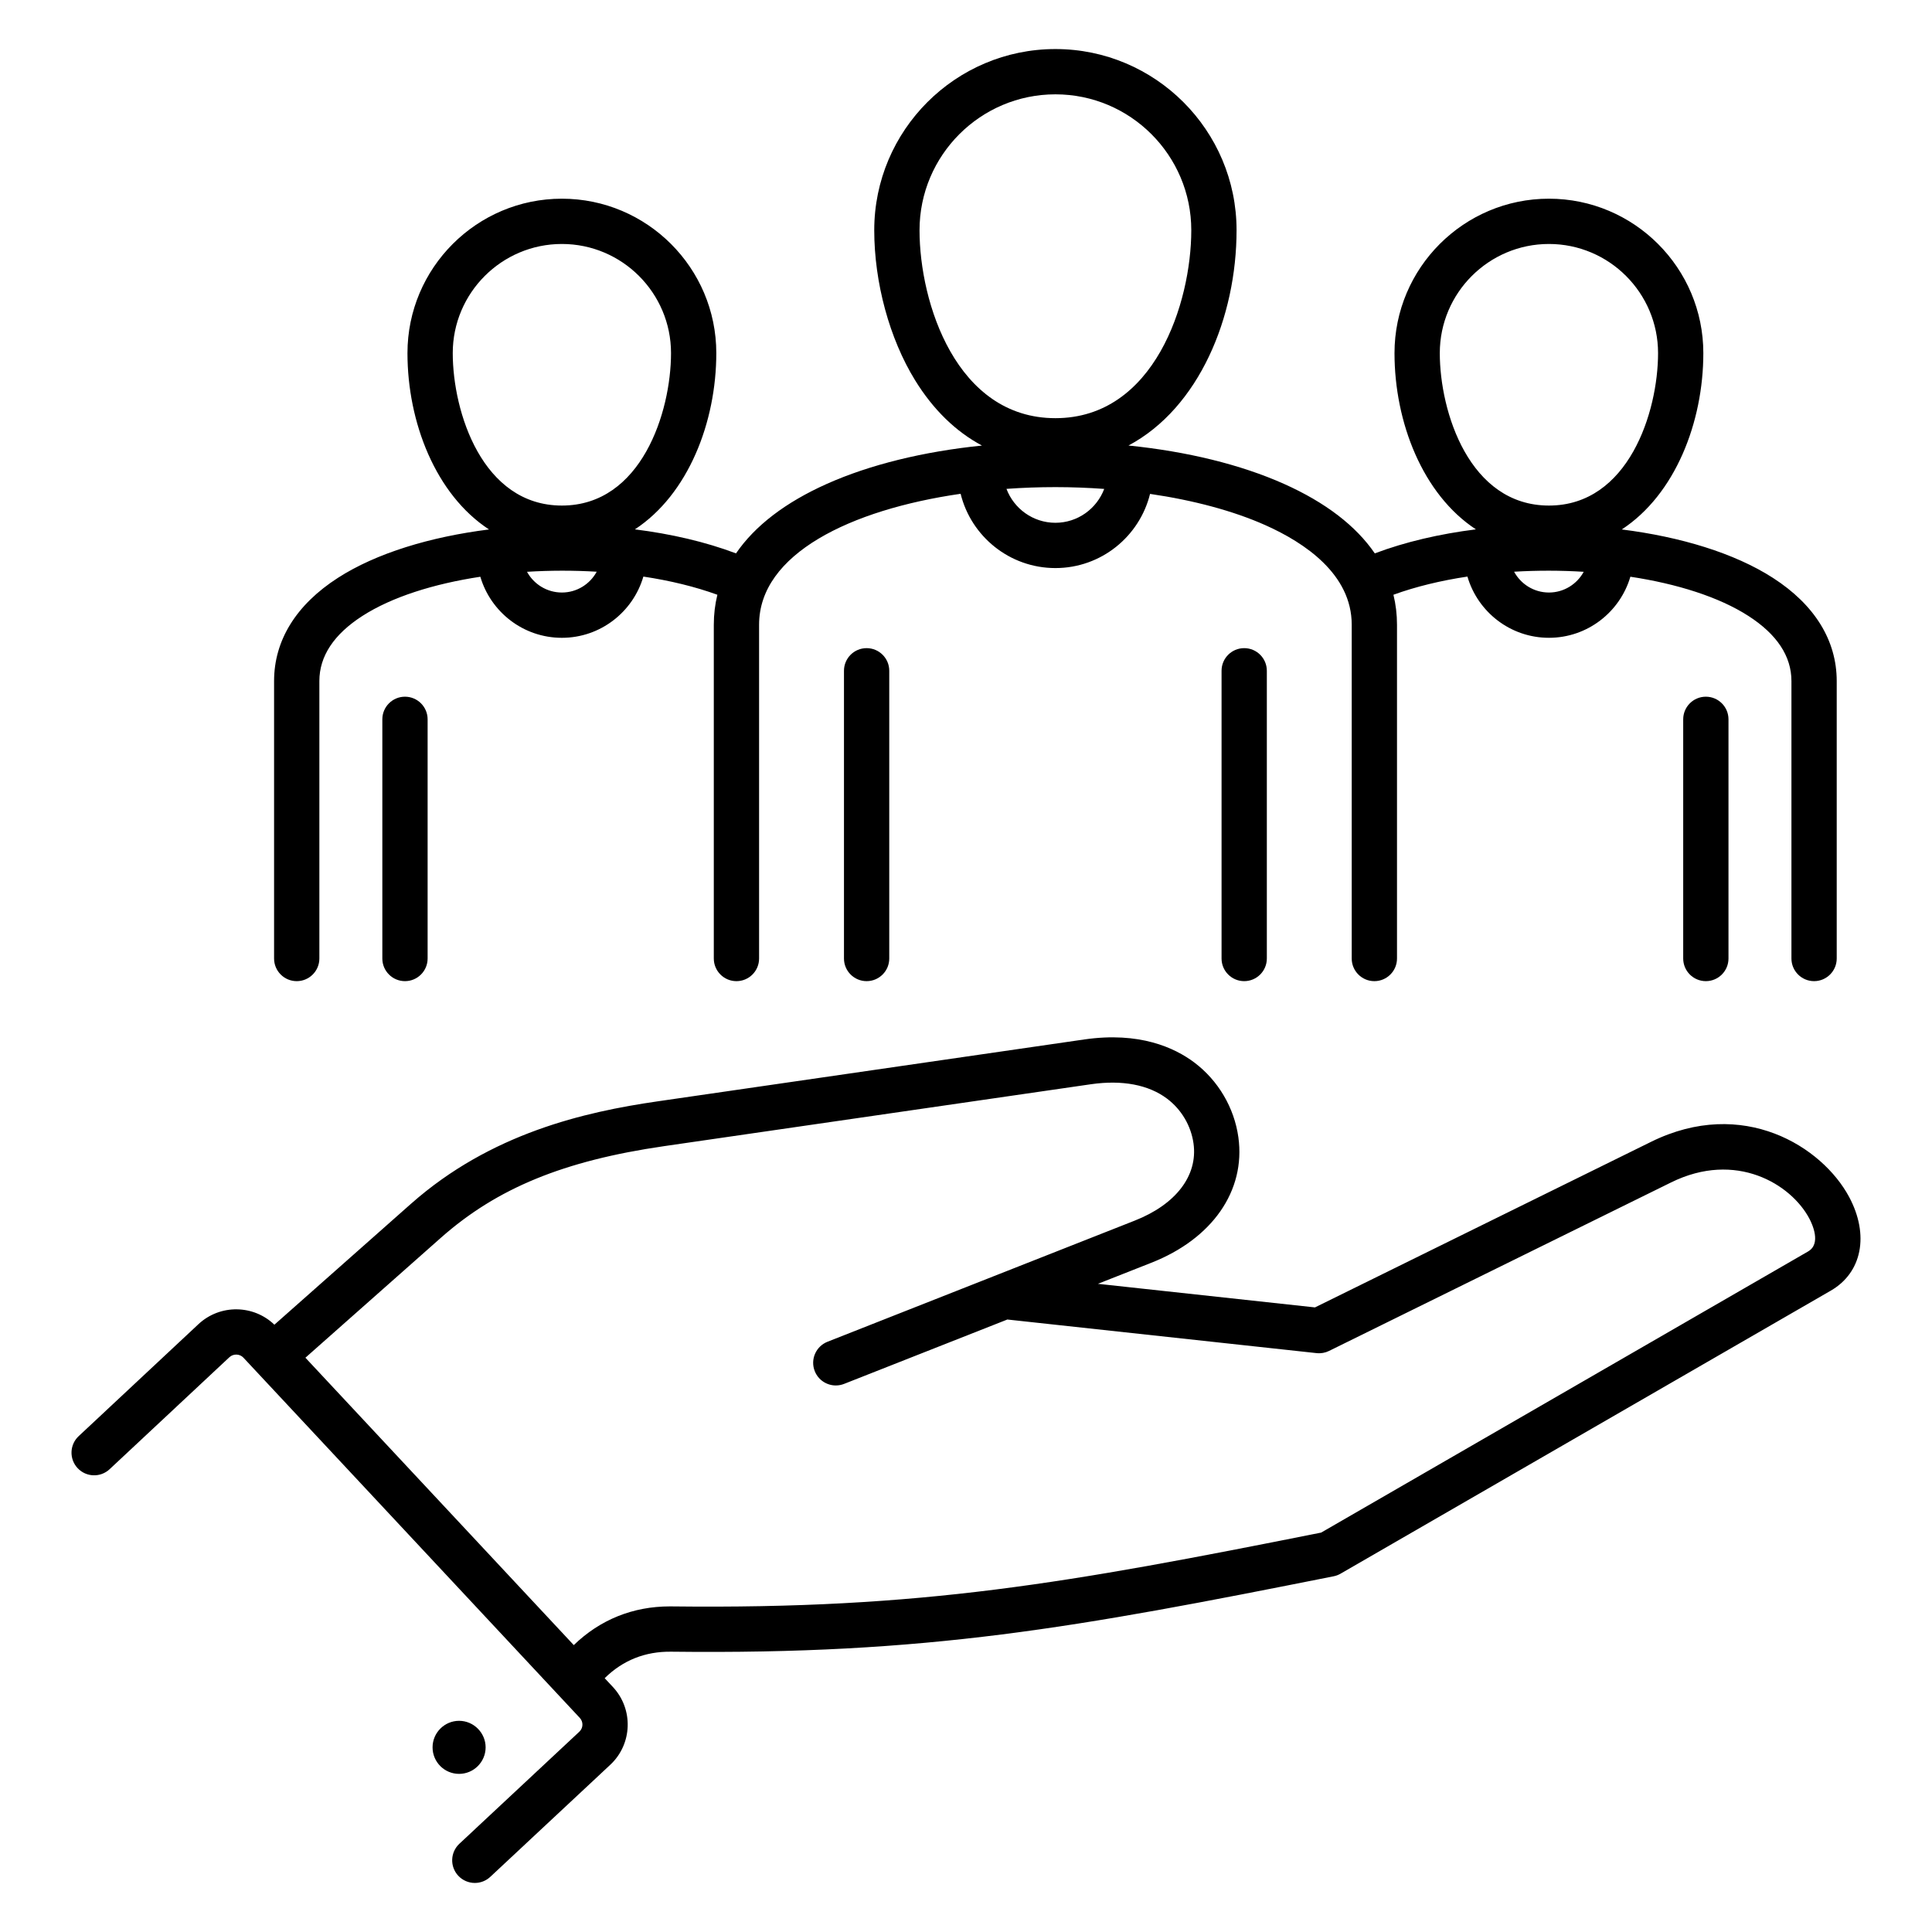
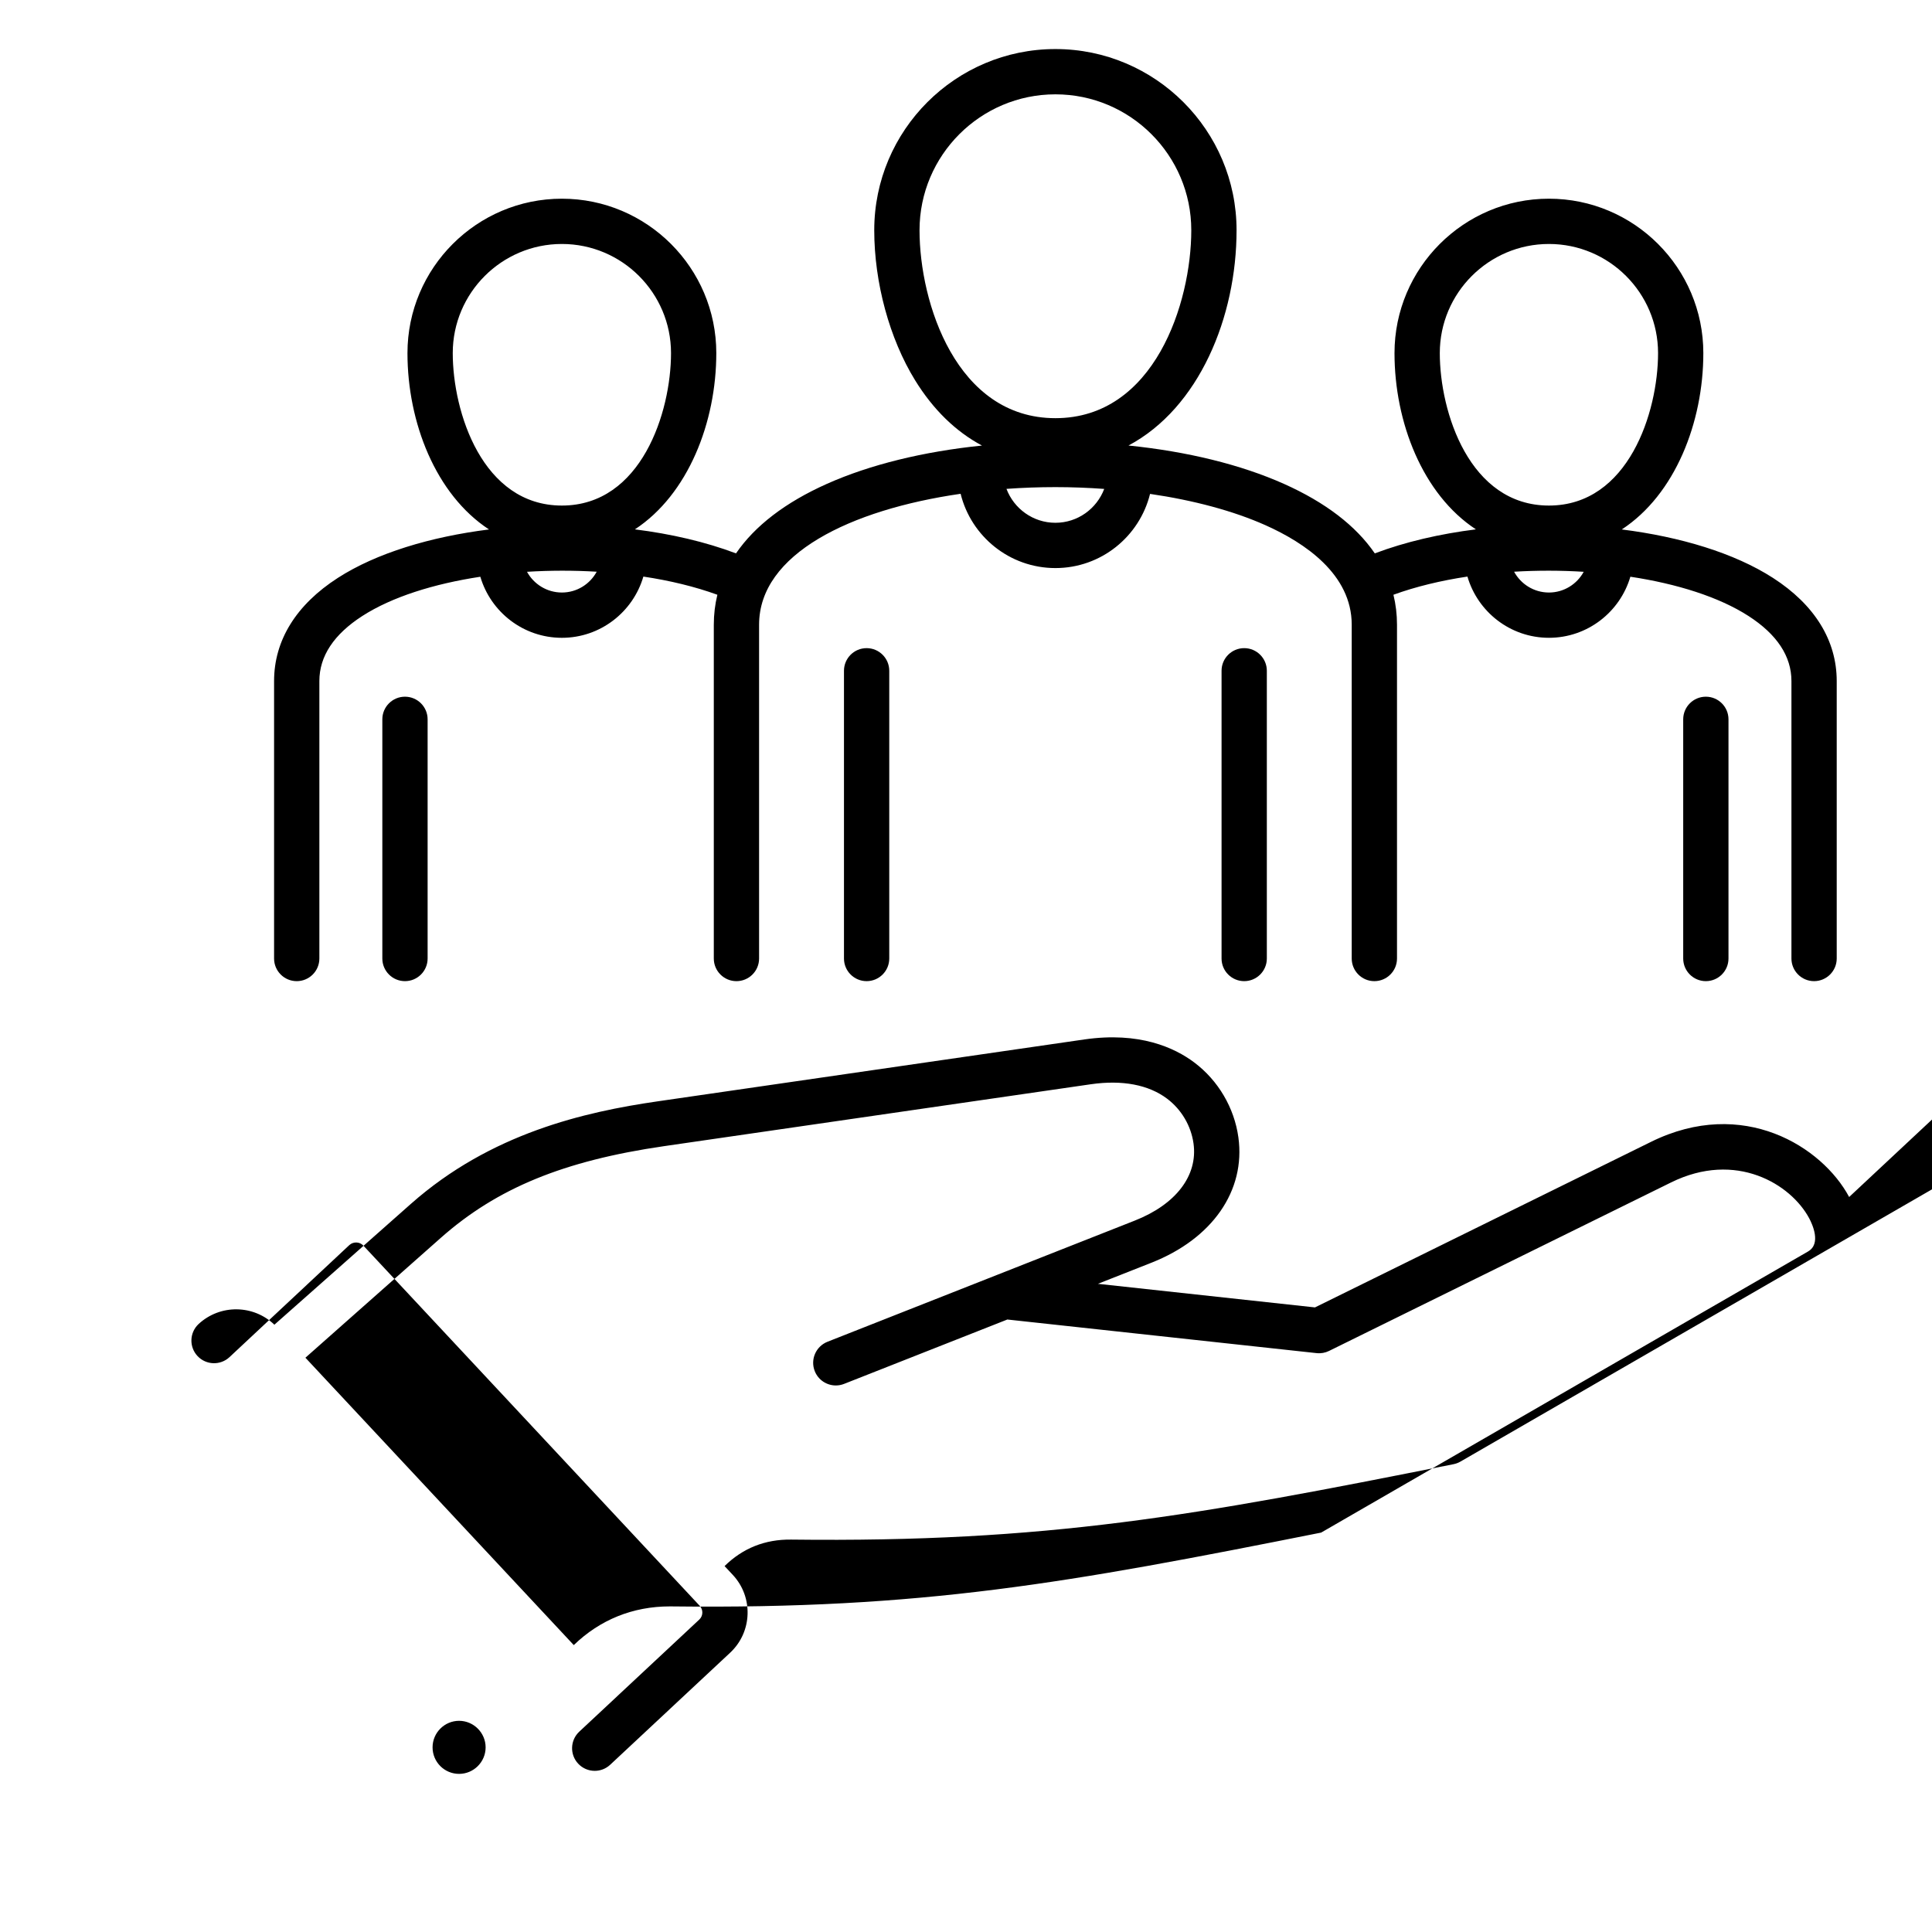
<svg xmlns="http://www.w3.org/2000/svg" id="Layer_1" viewBox="0 0 512 512" data-name="Layer 1">
-   <path d="m490.044 317.218c-7.113-13.316-28.109-26.652-52.508-14.614l-89.056 43.874-57.521-6.252 14.115-5.565c16.207-6.364 25.062-19.104 23.11-33.251-1.084-7.835-5.341-15.065-11.679-19.835-5.244-3.947-14.551-8.211-29.113-6.114l-113.157 16.413c-19.29 2.802-44.148 8.42-65.335 27.155l-36.184 32.034c-5.527-5.327-14.365-5.479-20.089-.178l-31.775 29.707c-2.421 2.263-2.548 6.06-.285 8.48 2.264 2.421 6.06 2.548 8.48.285l31.755-29.687c1.041-.965 2.737-.912 3.697.118l89.15 95.47c.977 1.045.927 2.684-.108 3.651l-31.805 29.707c-2.422 2.262-2.551 6.059-.289 8.48 1.182 1.265 2.781 1.904 4.386 1.904 1.467 0 2.938-.535 4.095-1.615l31.807-29.708c5.869-5.487 6.176-14.733.685-20.611l-2.176-2.33c4.811-4.741 10.73-7.105 17.618-7.021 67.982.804 106.953-6.303 175.571-19.986.642-.128 1.259-.361 1.826-.688l129.907-75.001c8.295-4.783 10.255-14.758 4.878-24.822zm-10.875 14.428-129.054 74.508c-67.209 13.396-105.67 20.34-172.109 19.562-.169-.002-.336-.003-.504-.003-9.774 0-18.5 3.53-25.445 10.256l-71.118-76.159 35.914-31.795c14.873-13.152 32.55-20.409 59.106-24.267l113.15-16.411c8.286-1.195 15.269.128 20.181 3.825 3.805 2.863 6.358 7.197 7.008 11.89 1.173 8.5-4.663 16.14-15.618 20.441l-81.382 32.087c-3.082 1.216-4.596 4.7-3.381 7.783.931 2.36 3.191 3.801 5.584 3.801.731 0 1.477-.135 2.199-.419l43.33-17.084-.004.034 81.892 8.9c1.134.125 2.277-.079 3.3-.583l90.625-44.646c17.216-8.494 31.777.445 36.617 9.506.824 1.543 3.24 6.737-.291 8.773zm-357.504 138.45c-3.883 0-7.03-3.146-7.03-7.03 0-3.855 3.146-7.03 7.03-7.03 3.855 0 7.03 3.175 7.03 7.03 0 3.883-3.175 7.03-7.03 7.03zm214.06-292.331v76.25c0 3.313-2.687 6-6 6s-6-2.687-6-6v-76.25c0-3.314 2.687-6 6-6s6 2.686 6 6zm-106.062-6c3.313 0 6 2.686 6 6v76.25c0 3.313-2.687 6-6 6s-6-2.687-6-6v-76.25c0-3.314 2.687-6 6-6zm-151.027 88.251c3.313 0 6-2.687 6-6v-73.529c0-6.579 3.835-12.383 11.397-17.25 7.829-5.039 18.942-8.524 31.262-10.393 2.747 9.341 11.392 16.182 21.61 16.182s18.867-6.863 21.595-16.227c7.018 1.058 13.678 2.659 19.612 4.818-.624 2.556-.946 5.2-.946 7.931v88.468c0 3.313 2.687 6 6 6s6-2.687 6-6v-88.468c0-18.728 24.19-30.468 53.41-34.689 2.78 11.287 12.984 19.685 25.117 19.685s22.296-8.383 25.084-19.656c11.542 1.686 22.099 4.51 30.583 8.297 10.429 4.656 22.86 13.009 22.86 26.362v88.468c0 3.313 2.687 6 6 6s6-2.687 6-6v-88.468c0-2.731-.322-5.375-.946-7.931 5.934-2.16 12.594-3.76 19.612-4.818 2.729 9.363 11.374 16.226 21.595 16.226s18.842-6.843 21.584-16.186c12.33 1.868 23.454 5.354 31.288 10.397 7.562 4.868 11.397 10.672 11.397 17.25v73.529c0 3.313 2.687 6 6 6s6-2.687 6-6v-73.529c0-10.769-5.845-20.224-16.903-27.341-10.212-6.573-24.521-10.882-40.055-12.834 14.142-9.25 21.61-28.405 21.61-46.733 0-22.564-18.357-40.922-40.922-40.922s-40.922 18.357-40.922 40.922c0 18.312 7.455 37.45 21.572 46.709-9.556 1.196-18.7 3.31-26.796 6.365-4.982-7.286-13.076-13.509-24.083-18.424-11.454-5.114-25.665-8.581-41.189-10.159 18.714-9.963 28.64-34.058 28.64-57.061 0-26.472-21.537-48.008-48.009-48.008s-48.009 21.537-48.009 48.008c0 13.902 4.045 28.765 10.82 39.76 4.816 7.816 10.806 13.617 17.731 17.31-15.49 1.582-29.669 5.046-41.102 10.15-11.008 4.915-19.101 11.138-24.083 18.424-8.096-3.055-17.239-5.169-26.795-6.365 14.117-9.26 21.572-28.397 21.572-46.709 0-22.564-18.358-40.922-40.923-40.922s-40.922 18.357-40.922 40.922c0 18.328 7.469 37.483 21.61 46.733-15.534 1.953-29.842 6.261-40.055 12.835-11.059 7.117-16.903 16.572-16.903 27.341v73.529c0 3.313 2.687 6 6 6zm331.846-102.991c-3.98 0-7.45-2.233-9.229-5.514 6.123-.367 12.343-.359 18.446.021-1.783 3.27-5.245 5.494-9.217 5.494zm-28.922-63.447c0-15.948 12.975-28.922 28.922-28.922s28.922 12.974 28.922 28.922c0 15.621-7.852 40.402-28.922 40.402s-28.922-24.782-28.922-40.402zm-101.867 44.966c-5.928 0-10.985-3.745-12.966-8.988 4.292-.307 8.632-.463 12.966-.463 4.36 0 8.685.167 12.936.476-1.98 5.236-7.024 8.975-12.936 8.975zm-36.008-77.536c0-19.855 16.153-36.008 36.009-36.008s36.009 16.153 36.009 36.008c0 19.259-9.776 49.813-36.009 49.813s-36.009-30.554-36.009-49.813zm-94.78 96.017c-3.981 0-7.453-2.223-9.241-5.492 6.111-.38 12.338-.39 18.47-.022-1.78 3.282-5.25 5.515-9.229 5.515zm-28.922-63.447c0-15.948 12.975-28.922 28.922-28.922s28.923 12.974 28.923 28.922c0 15.621-7.853 40.402-28.923 40.402s-28.922-24.782-28.922-40.402zm-12.661 91.056c3.313 0 6 2.687 6 6v63.381c0 3.313-2.687 6-6 6s-6-2.687-6-6v-63.381c0-3.313 2.687-6 6-6zm344.744 0c3.313 0 6 2.687 6 6v63.381c0 3.313-2.687 6-6 6s-6-2.687-6-6v-63.381c0-3.313 2.687-6 6-6z" />
+   <path d="m490.044 317.218c-7.113-13.316-28.109-26.652-52.508-14.614l-89.056 43.874-57.521-6.252 14.115-5.565c16.207-6.364 25.062-19.104 23.11-33.251-1.084-7.835-5.341-15.065-11.679-19.835-5.244-3.947-14.551-8.211-29.113-6.114l-113.157 16.413c-19.29 2.802-44.148 8.42-65.335 27.155l-36.184 32.034c-5.527-5.327-14.365-5.479-20.089-.178c-2.421 2.263-2.548 6.06-.285 8.48 2.264 2.421 6.06 2.548 8.48.285l31.755-29.687c1.041-.965 2.737-.912 3.697.118l89.15 95.47c.977 1.045.927 2.684-.108 3.651l-31.805 29.707c-2.422 2.262-2.551 6.059-.289 8.48 1.182 1.265 2.781 1.904 4.386 1.904 1.467 0 2.938-.535 4.095-1.615l31.807-29.708c5.869-5.487 6.176-14.733.685-20.611l-2.176-2.33c4.811-4.741 10.73-7.105 17.618-7.021 67.982.804 106.953-6.303 175.571-19.986.642-.128 1.259-.361 1.826-.688l129.907-75.001c8.295-4.783 10.255-14.758 4.878-24.822zm-10.875 14.428-129.054 74.508c-67.209 13.396-105.67 20.34-172.109 19.562-.169-.002-.336-.003-.504-.003-9.774 0-18.5 3.53-25.445 10.256l-71.118-76.159 35.914-31.795c14.873-13.152 32.55-20.409 59.106-24.267l113.15-16.411c8.286-1.195 15.269.128 20.181 3.825 3.805 2.863 6.358 7.197 7.008 11.89 1.173 8.5-4.663 16.14-15.618 20.441l-81.382 32.087c-3.082 1.216-4.596 4.7-3.381 7.783.931 2.36 3.191 3.801 5.584 3.801.731 0 1.477-.135 2.199-.419l43.33-17.084-.004.034 81.892 8.9c1.134.125 2.277-.079 3.3-.583l90.625-44.646c17.216-8.494 31.777.445 36.617 9.506.824 1.543 3.24 6.737-.291 8.773zm-357.504 138.45c-3.883 0-7.03-3.146-7.03-7.03 0-3.855 3.146-7.03 7.03-7.03 3.855 0 7.03 3.175 7.03 7.03 0 3.883-3.175 7.03-7.03 7.03zm214.06-292.331v76.25c0 3.313-2.687 6-6 6s-6-2.687-6-6v-76.25c0-3.314 2.687-6 6-6s6 2.686 6 6zm-106.062-6c3.313 0 6 2.686 6 6v76.25c0 3.313-2.687 6-6 6s-6-2.687-6-6v-76.25c0-3.314 2.687-6 6-6zm-151.027 88.251c3.313 0 6-2.687 6-6v-73.529c0-6.579 3.835-12.383 11.397-17.25 7.829-5.039 18.942-8.524 31.262-10.393 2.747 9.341 11.392 16.182 21.61 16.182s18.867-6.863 21.595-16.227c7.018 1.058 13.678 2.659 19.612 4.818-.624 2.556-.946 5.2-.946 7.931v88.468c0 3.313 2.687 6 6 6s6-2.687 6-6v-88.468c0-18.728 24.19-30.468 53.41-34.689 2.78 11.287 12.984 19.685 25.117 19.685s22.296-8.383 25.084-19.656c11.542 1.686 22.099 4.51 30.583 8.297 10.429 4.656 22.86 13.009 22.86 26.362v88.468c0 3.313 2.687 6 6 6s6-2.687 6-6v-88.468c0-2.731-.322-5.375-.946-7.931 5.934-2.16 12.594-3.76 19.612-4.818 2.729 9.363 11.374 16.226 21.595 16.226s18.842-6.843 21.584-16.186c12.33 1.868 23.454 5.354 31.288 10.397 7.562 4.868 11.397 10.672 11.397 17.25v73.529c0 3.313 2.687 6 6 6s6-2.687 6-6v-73.529c0-10.769-5.845-20.224-16.903-27.341-10.212-6.573-24.521-10.882-40.055-12.834 14.142-9.25 21.61-28.405 21.61-46.733 0-22.564-18.357-40.922-40.922-40.922s-40.922 18.357-40.922 40.922c0 18.312 7.455 37.45 21.572 46.709-9.556 1.196-18.7 3.31-26.796 6.365-4.982-7.286-13.076-13.509-24.083-18.424-11.454-5.114-25.665-8.581-41.189-10.159 18.714-9.963 28.64-34.058 28.64-57.061 0-26.472-21.537-48.008-48.009-48.008s-48.009 21.537-48.009 48.008c0 13.902 4.045 28.765 10.82 39.76 4.816 7.816 10.806 13.617 17.731 17.31-15.49 1.582-29.669 5.046-41.102 10.15-11.008 4.915-19.101 11.138-24.083 18.424-8.096-3.055-17.239-5.169-26.795-6.365 14.117-9.26 21.572-28.397 21.572-46.709 0-22.564-18.358-40.922-40.923-40.922s-40.922 18.357-40.922 40.922c0 18.328 7.469 37.483 21.61 46.733-15.534 1.953-29.842 6.261-40.055 12.835-11.059 7.117-16.903 16.572-16.903 27.341v73.529c0 3.313 2.687 6 6 6zm331.846-102.991c-3.98 0-7.45-2.233-9.229-5.514 6.123-.367 12.343-.359 18.446.021-1.783 3.27-5.245 5.494-9.217 5.494zm-28.922-63.447c0-15.948 12.975-28.922 28.922-28.922s28.922 12.974 28.922 28.922c0 15.621-7.852 40.402-28.922 40.402s-28.922-24.782-28.922-40.402zm-101.867 44.966c-5.928 0-10.985-3.745-12.966-8.988 4.292-.307 8.632-.463 12.966-.463 4.36 0 8.685.167 12.936.476-1.98 5.236-7.024 8.975-12.936 8.975zm-36.008-77.536c0-19.855 16.153-36.008 36.009-36.008s36.009 16.153 36.009 36.008c0 19.259-9.776 49.813-36.009 49.813s-36.009-30.554-36.009-49.813zm-94.78 96.017c-3.981 0-7.453-2.223-9.241-5.492 6.111-.38 12.338-.39 18.47-.022-1.78 3.282-5.25 5.515-9.229 5.515zm-28.922-63.447c0-15.948 12.975-28.922 28.922-28.922s28.923 12.974 28.923 28.922c0 15.621-7.853 40.402-28.923 40.402s-28.922-24.782-28.922-40.402zm-12.661 91.056c3.313 0 6 2.687 6 6v63.381c0 3.313-2.687 6-6 6s-6-2.687-6-6v-63.381c0-3.313 2.687-6 6-6zm344.744 0c3.313 0 6 2.687 6 6v63.381c0 3.313-2.687 6-6 6s-6-2.687-6-6v-63.381c0-3.313 2.687-6 6-6z" />
</svg>